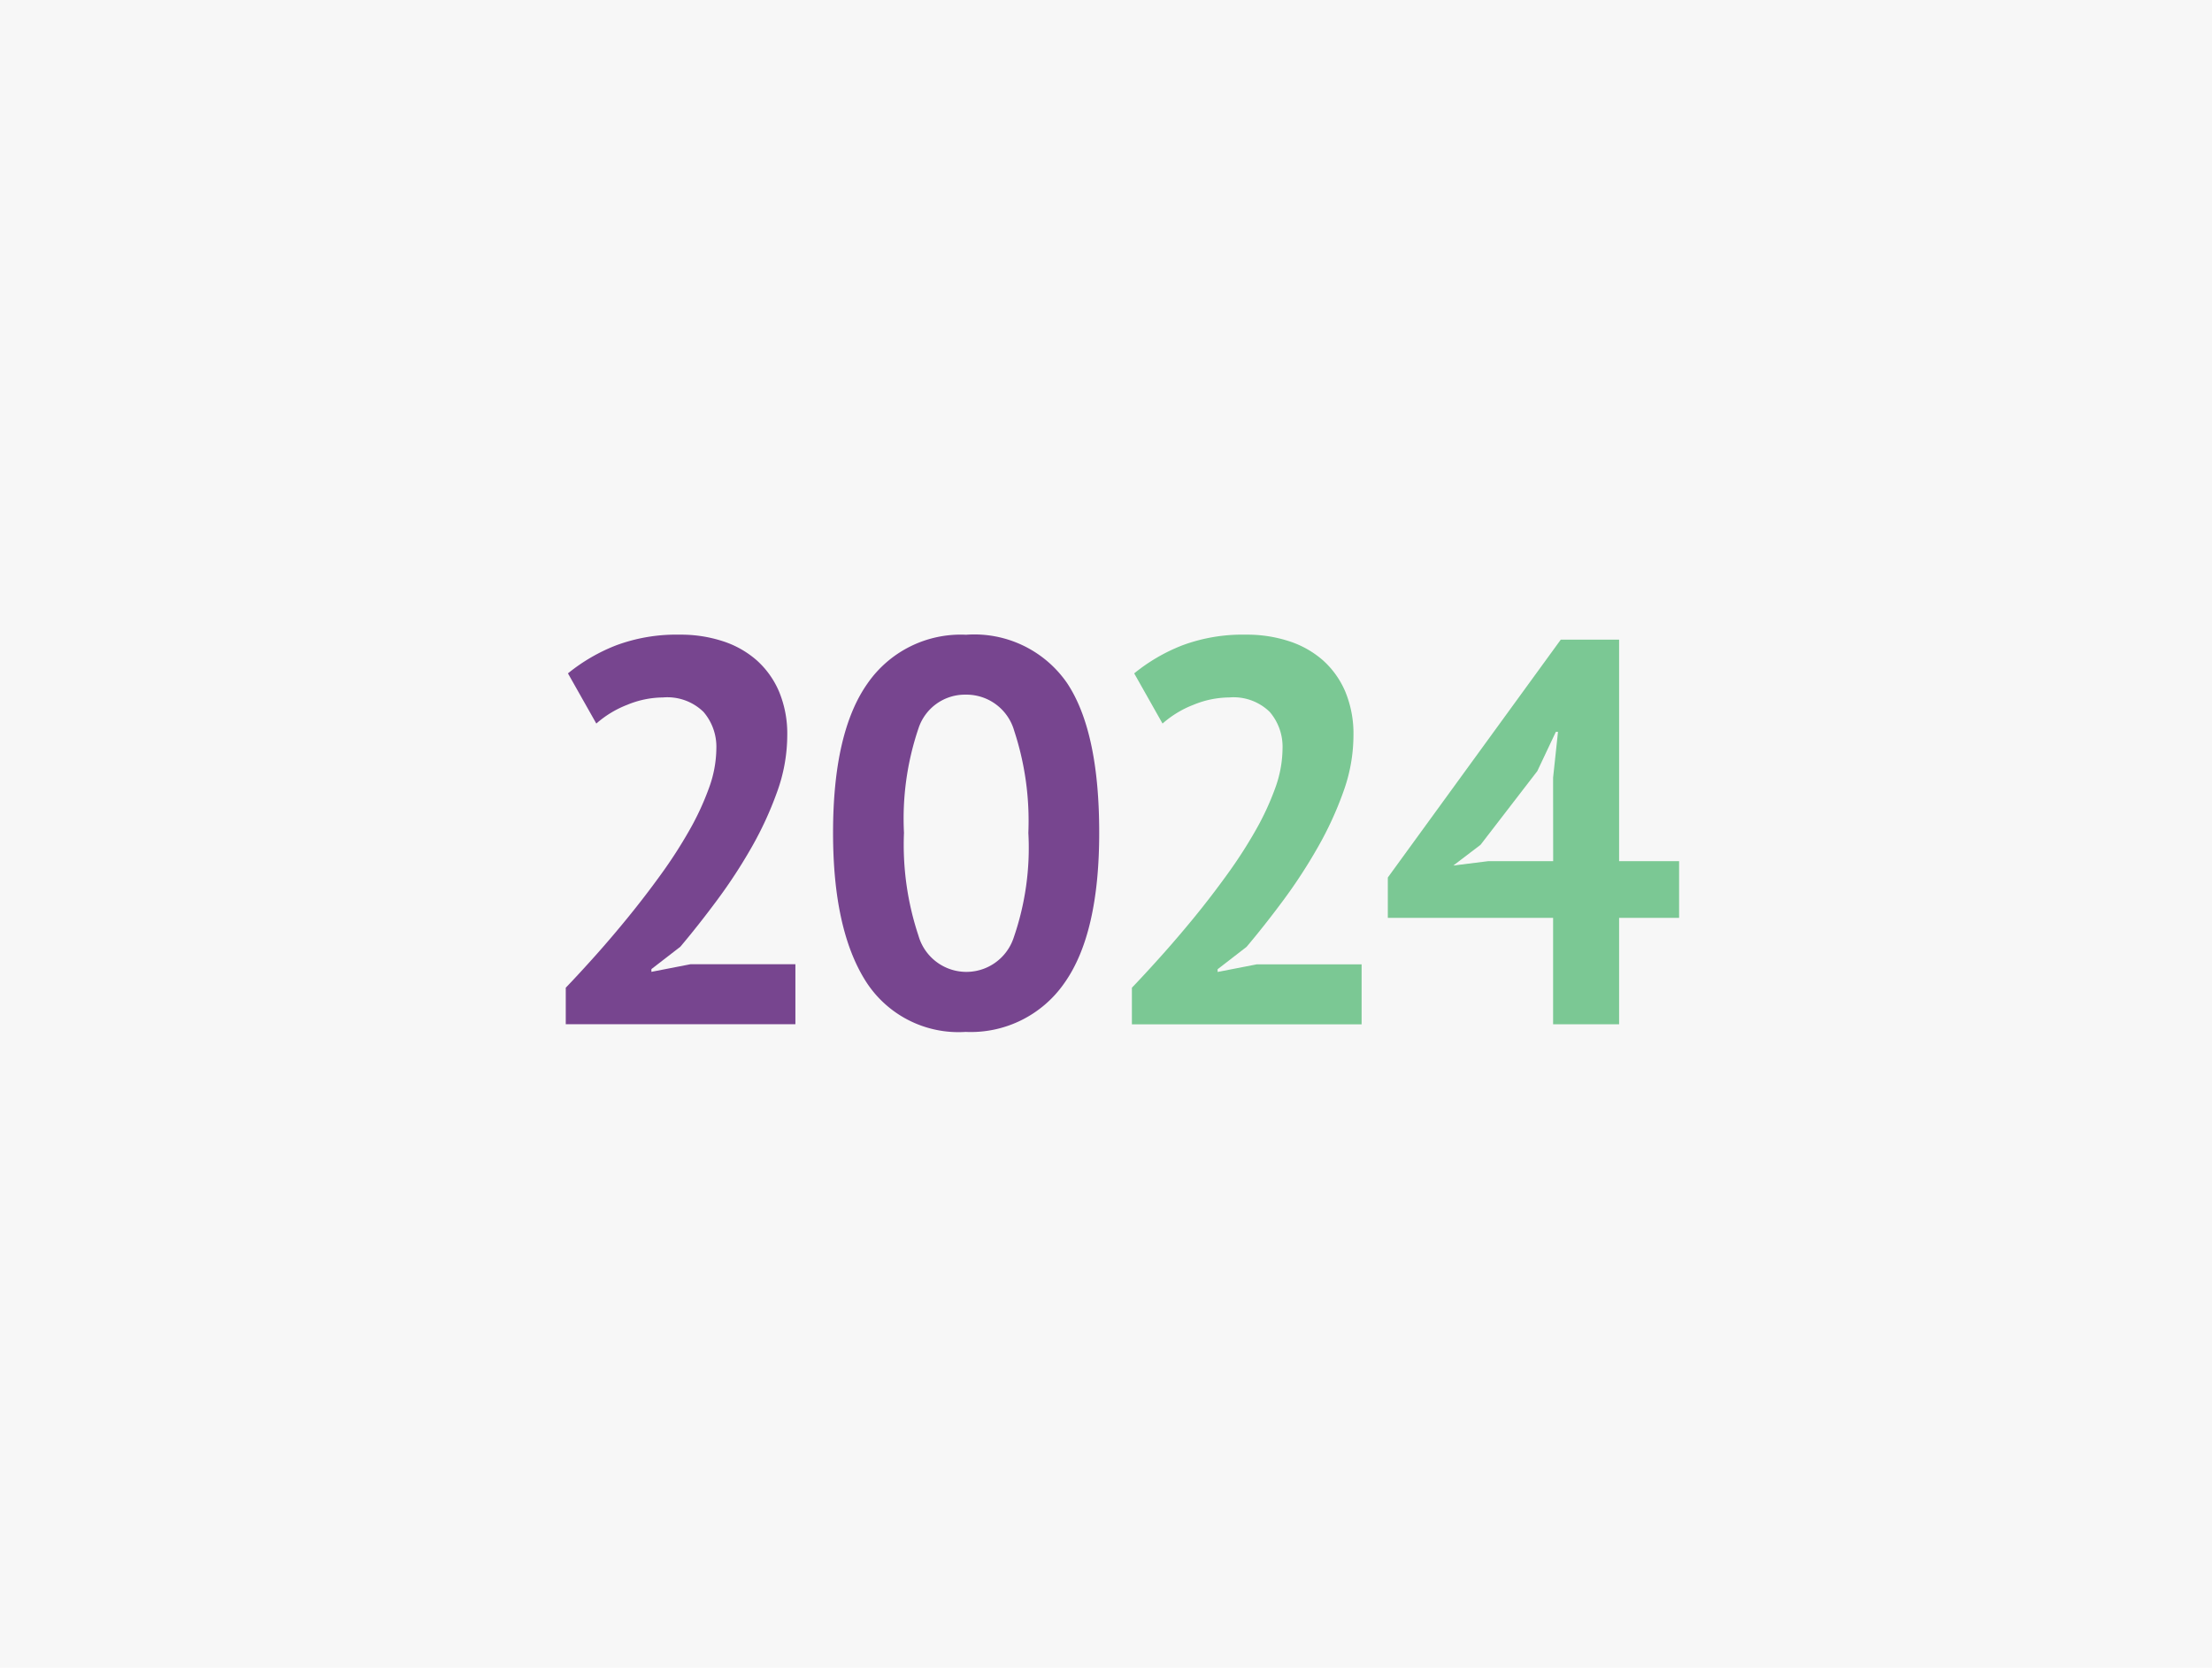
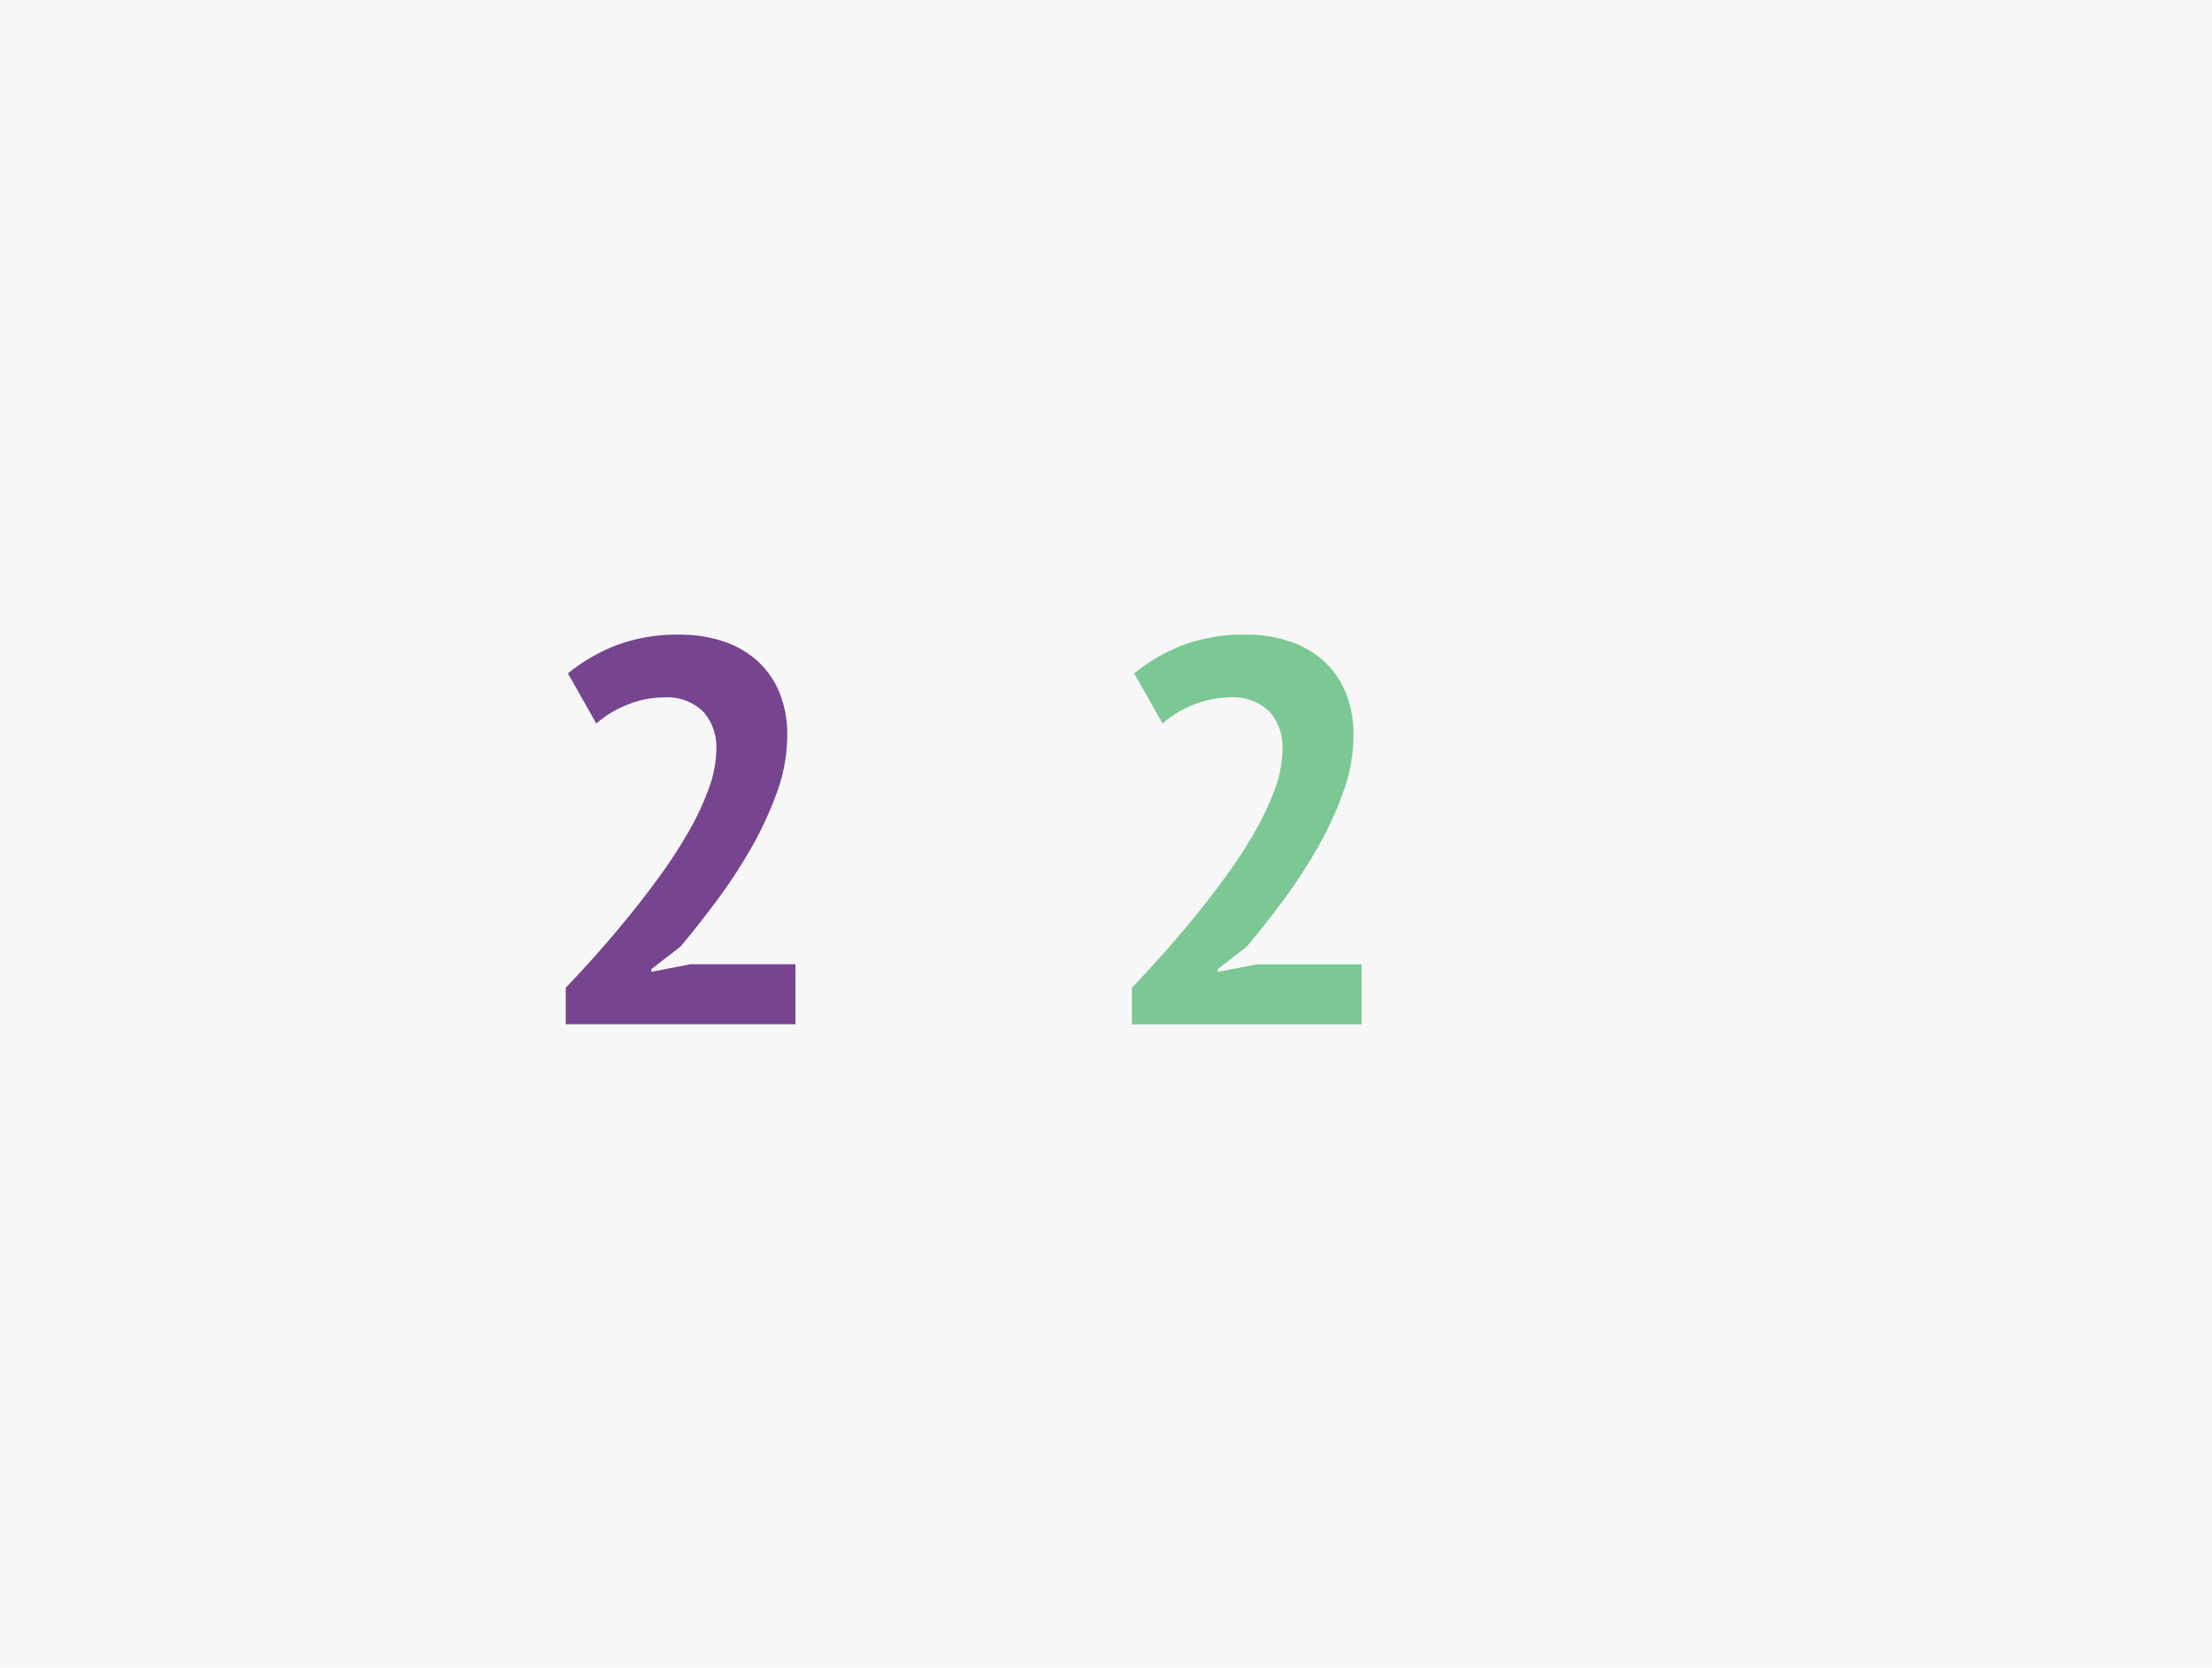
<svg xmlns="http://www.w3.org/2000/svg" id="Layer_1" data-name="Layer 1" width="130" height="98" viewBox="0 0 130 98">
  <defs>
    <style>.cls-1{fill:#f7f7f7;}.cls-2{fill:#77458f;}.cls-3{fill:#7bc894;}</style>
  </defs>
  <title>2024</title>
  <rect class="cls-1" width="130" height="98" />
  <path class="cls-2" d="M46.267,43.23a9.81,9.81,0,0,1-.594,3.3,20.469,20.469,0,0,1-1.506,3.27,30.562,30.562,0,0,1-2.02,3.093q-1.107,1.492-2.164,2.743l-1.7,1.314v.16l2.308-.449h6.155v3.527H33.25V58.043q.769-.8,1.731-1.875t1.94-2.277q.978-1.2,1.908-2.485a27.8,27.8,0,0,0,1.667-2.58,15.976,15.976,0,0,0,1.17-2.517A6.879,6.879,0,0,0,42.1,44a3.147,3.147,0,0,0-.754-2.164,3.042,3.042,0,0,0-2.388-.85,5.585,5.585,0,0,0-2.1.434,6.008,6.008,0,0,0-1.812,1.1l-1.667-2.949a10.523,10.523,0,0,1,2.838-1.65,10.139,10.139,0,0,1,3.735-.625,7.924,7.924,0,0,1,2.532.385,5.644,5.644,0,0,1,1.988,1.121,5.2,5.2,0,0,1,1.315,1.843A6.444,6.444,0,0,1,46.267,43.23Z" />
-   <path class="cls-2" d="M48.959,48.938q0-5.9,2.02-8.768a6.664,6.664,0,0,1,5.8-2.869,6.621,6.621,0,0,1,5.931,2.836q1.892,2.838,1.891,8.8,0,5.932-2.036,8.816a6.693,6.693,0,0,1-5.818,2.887,6.455,6.455,0,0,1-5.9-3.032Q48.958,54.581,48.959,48.938Zm4.168,0a16.9,16.9,0,0,0,.85,6.042,2.927,2.927,0,0,0,5.578.178,16.151,16.151,0,0,0,.882-6.22,16.965,16.965,0,0,0-.834-6,2.919,2.919,0,0,0-2.853-2.117,2.873,2.873,0,0,0-2.773,1.988A16.516,16.516,0,0,0,53.127,48.938Z" />
  <path class="cls-3" d="M79.543,43.23a9.76,9.76,0,0,1-.594,3.3,20.209,20.209,0,0,1-1.506,3.27A30.553,30.553,0,0,1,75.424,52.9q-1.107,1.492-2.164,2.743l-1.7,1.314v.16l2.308-.449h6.154v3.527h-13.5V58.043q.768-.8,1.731-1.875T70.2,53.891q.979-1.2,1.908-2.485a27.612,27.612,0,0,0,1.668-2.58,15.976,15.976,0,0,0,1.17-2.517A6.926,6.926,0,0,0,75.375,44a3.146,3.146,0,0,0-.752-2.164,3.047,3.047,0,0,0-2.389-.85,5.594,5.594,0,0,0-2.1.434,6.015,6.015,0,0,0-1.811,1.1l-1.666-2.949a10.511,10.511,0,0,1,2.836-1.65,10.143,10.143,0,0,1,3.735-.625,7.93,7.93,0,0,1,2.533.385,5.662,5.662,0,0,1,1.988,1.121,5.2,5.2,0,0,1,1.315,1.843A6.444,6.444,0,0,1,79.543,43.23Z" />
-   <path class="cls-3" d="M98.682,53.939H95.155v6.252H91.276V53.939H81.563V51.566L91.726,37.59h3.429V50.605h3.527ZM91.276,45.7l.288-2.691h-.127l-1.09,2.306-3.334,4.329-1.6,1.218,2.052-.256h3.815Z" />
</svg>